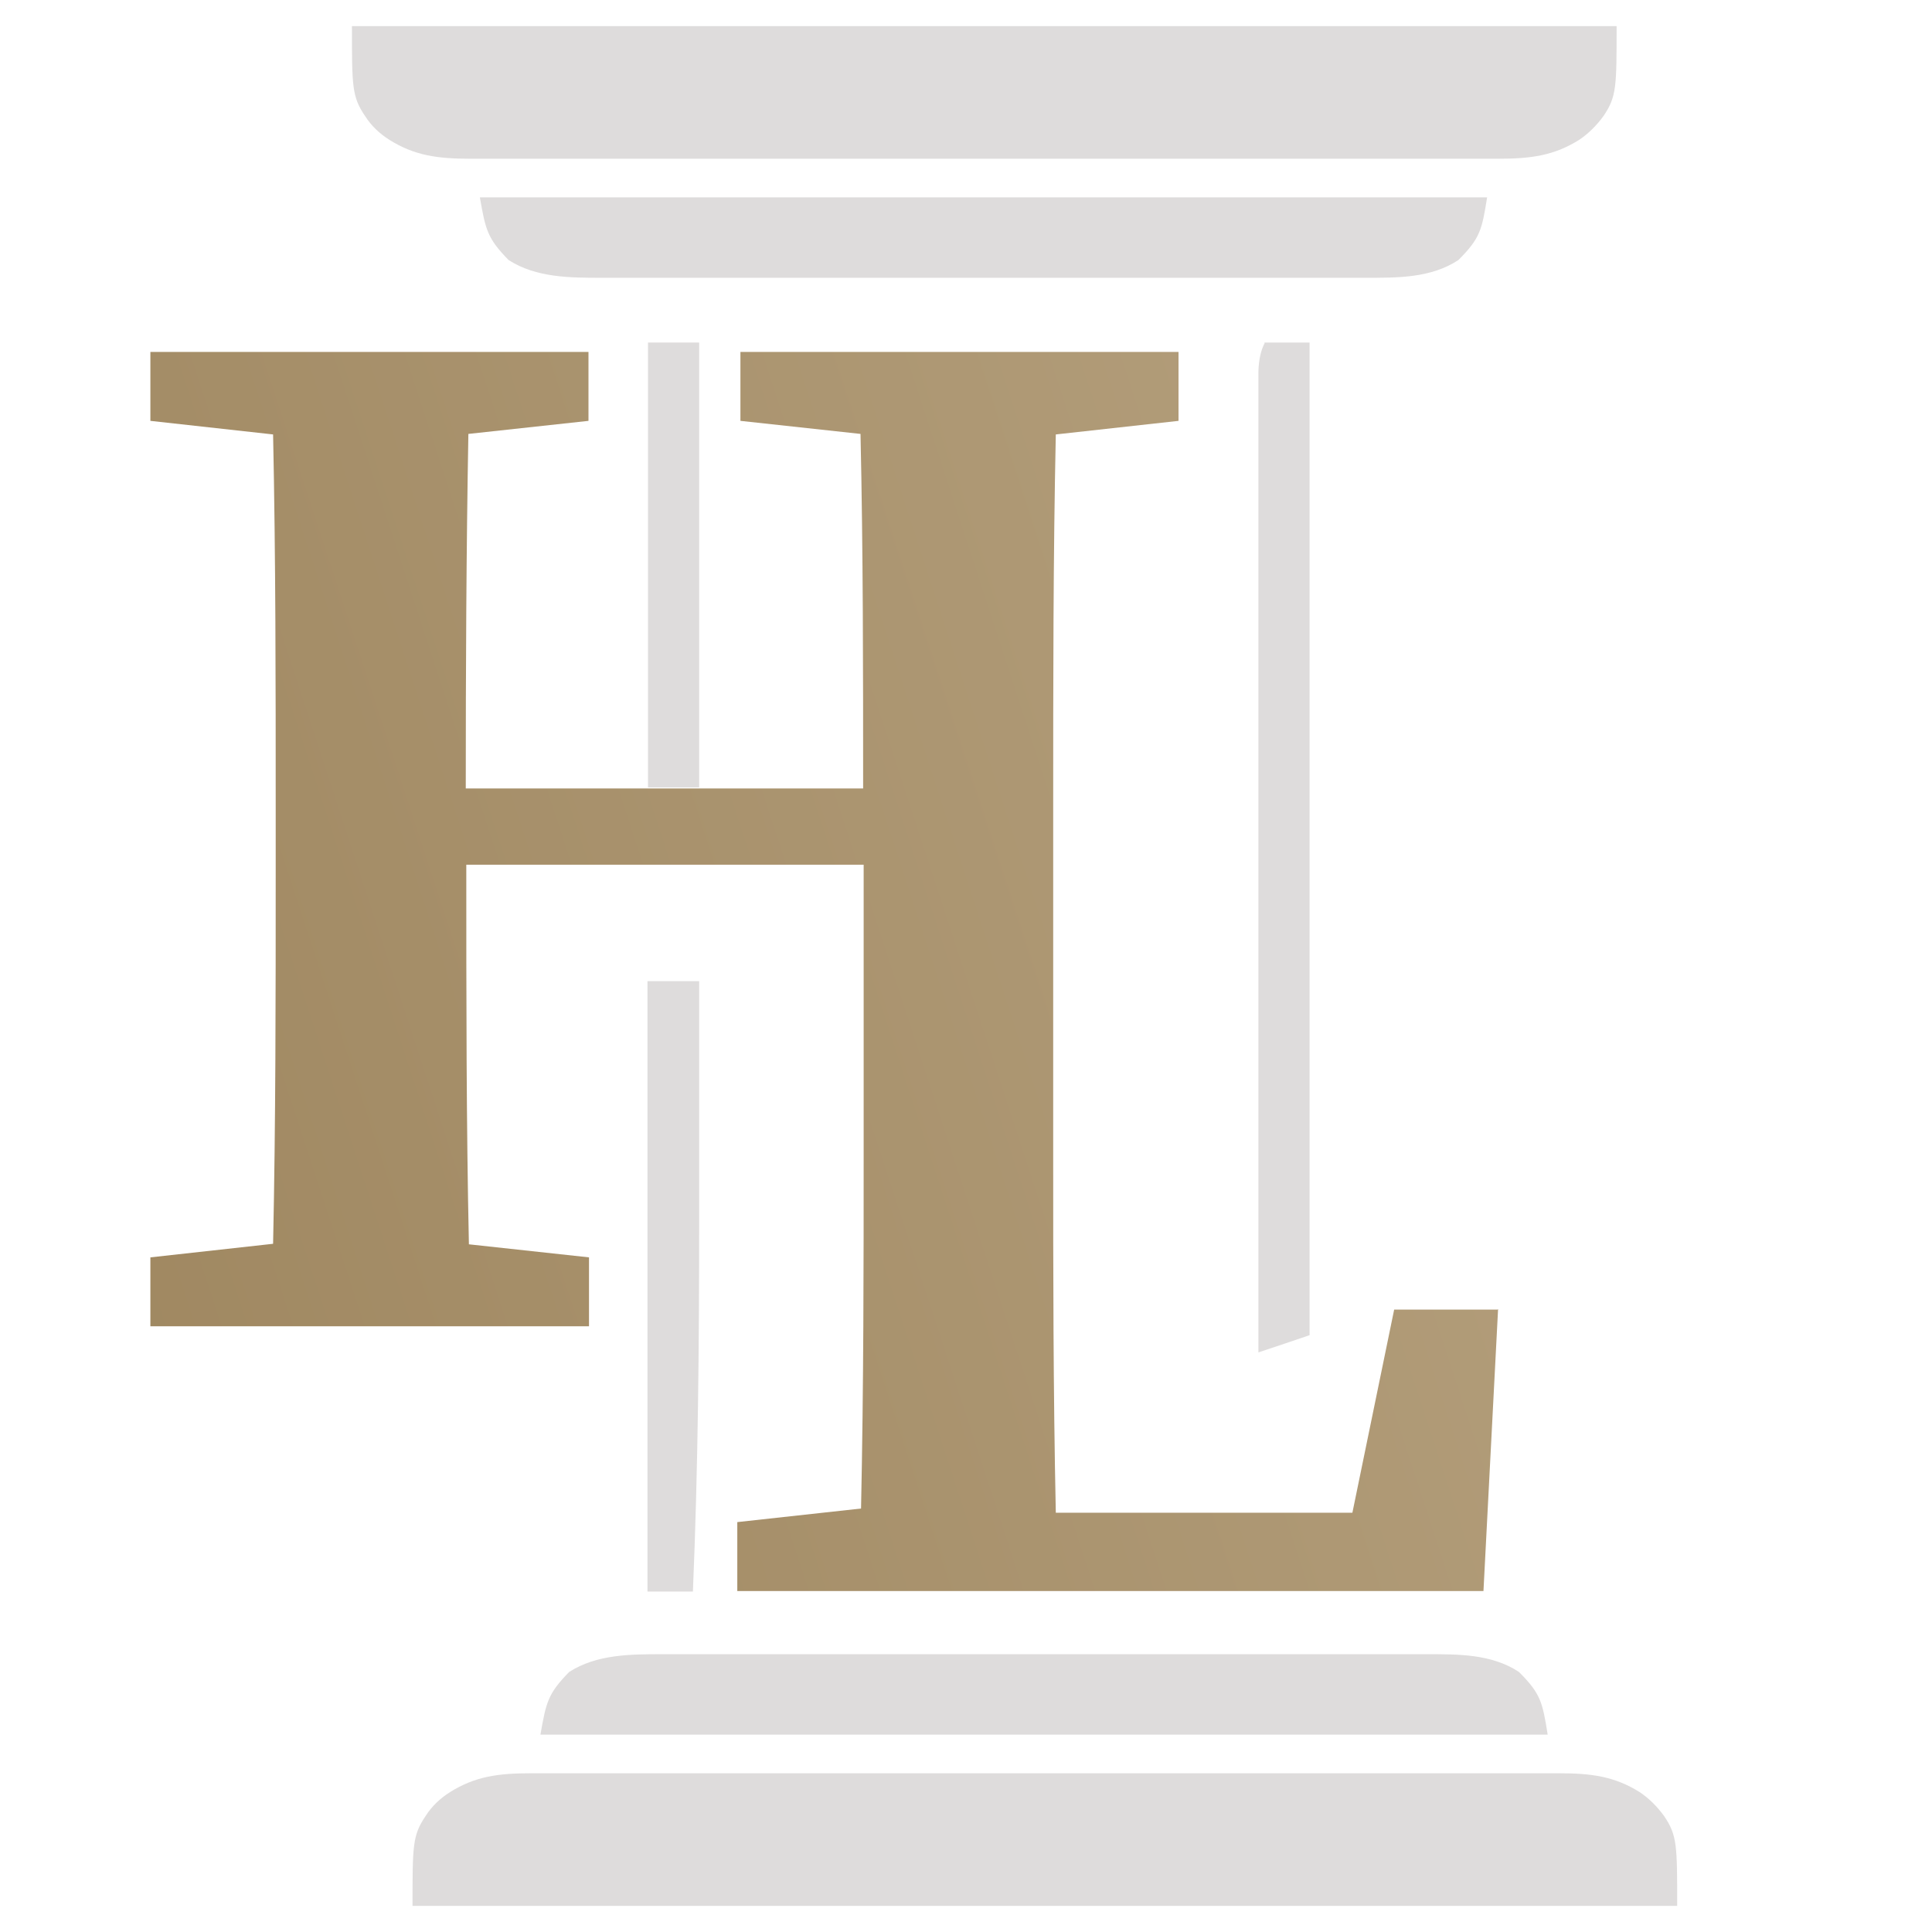
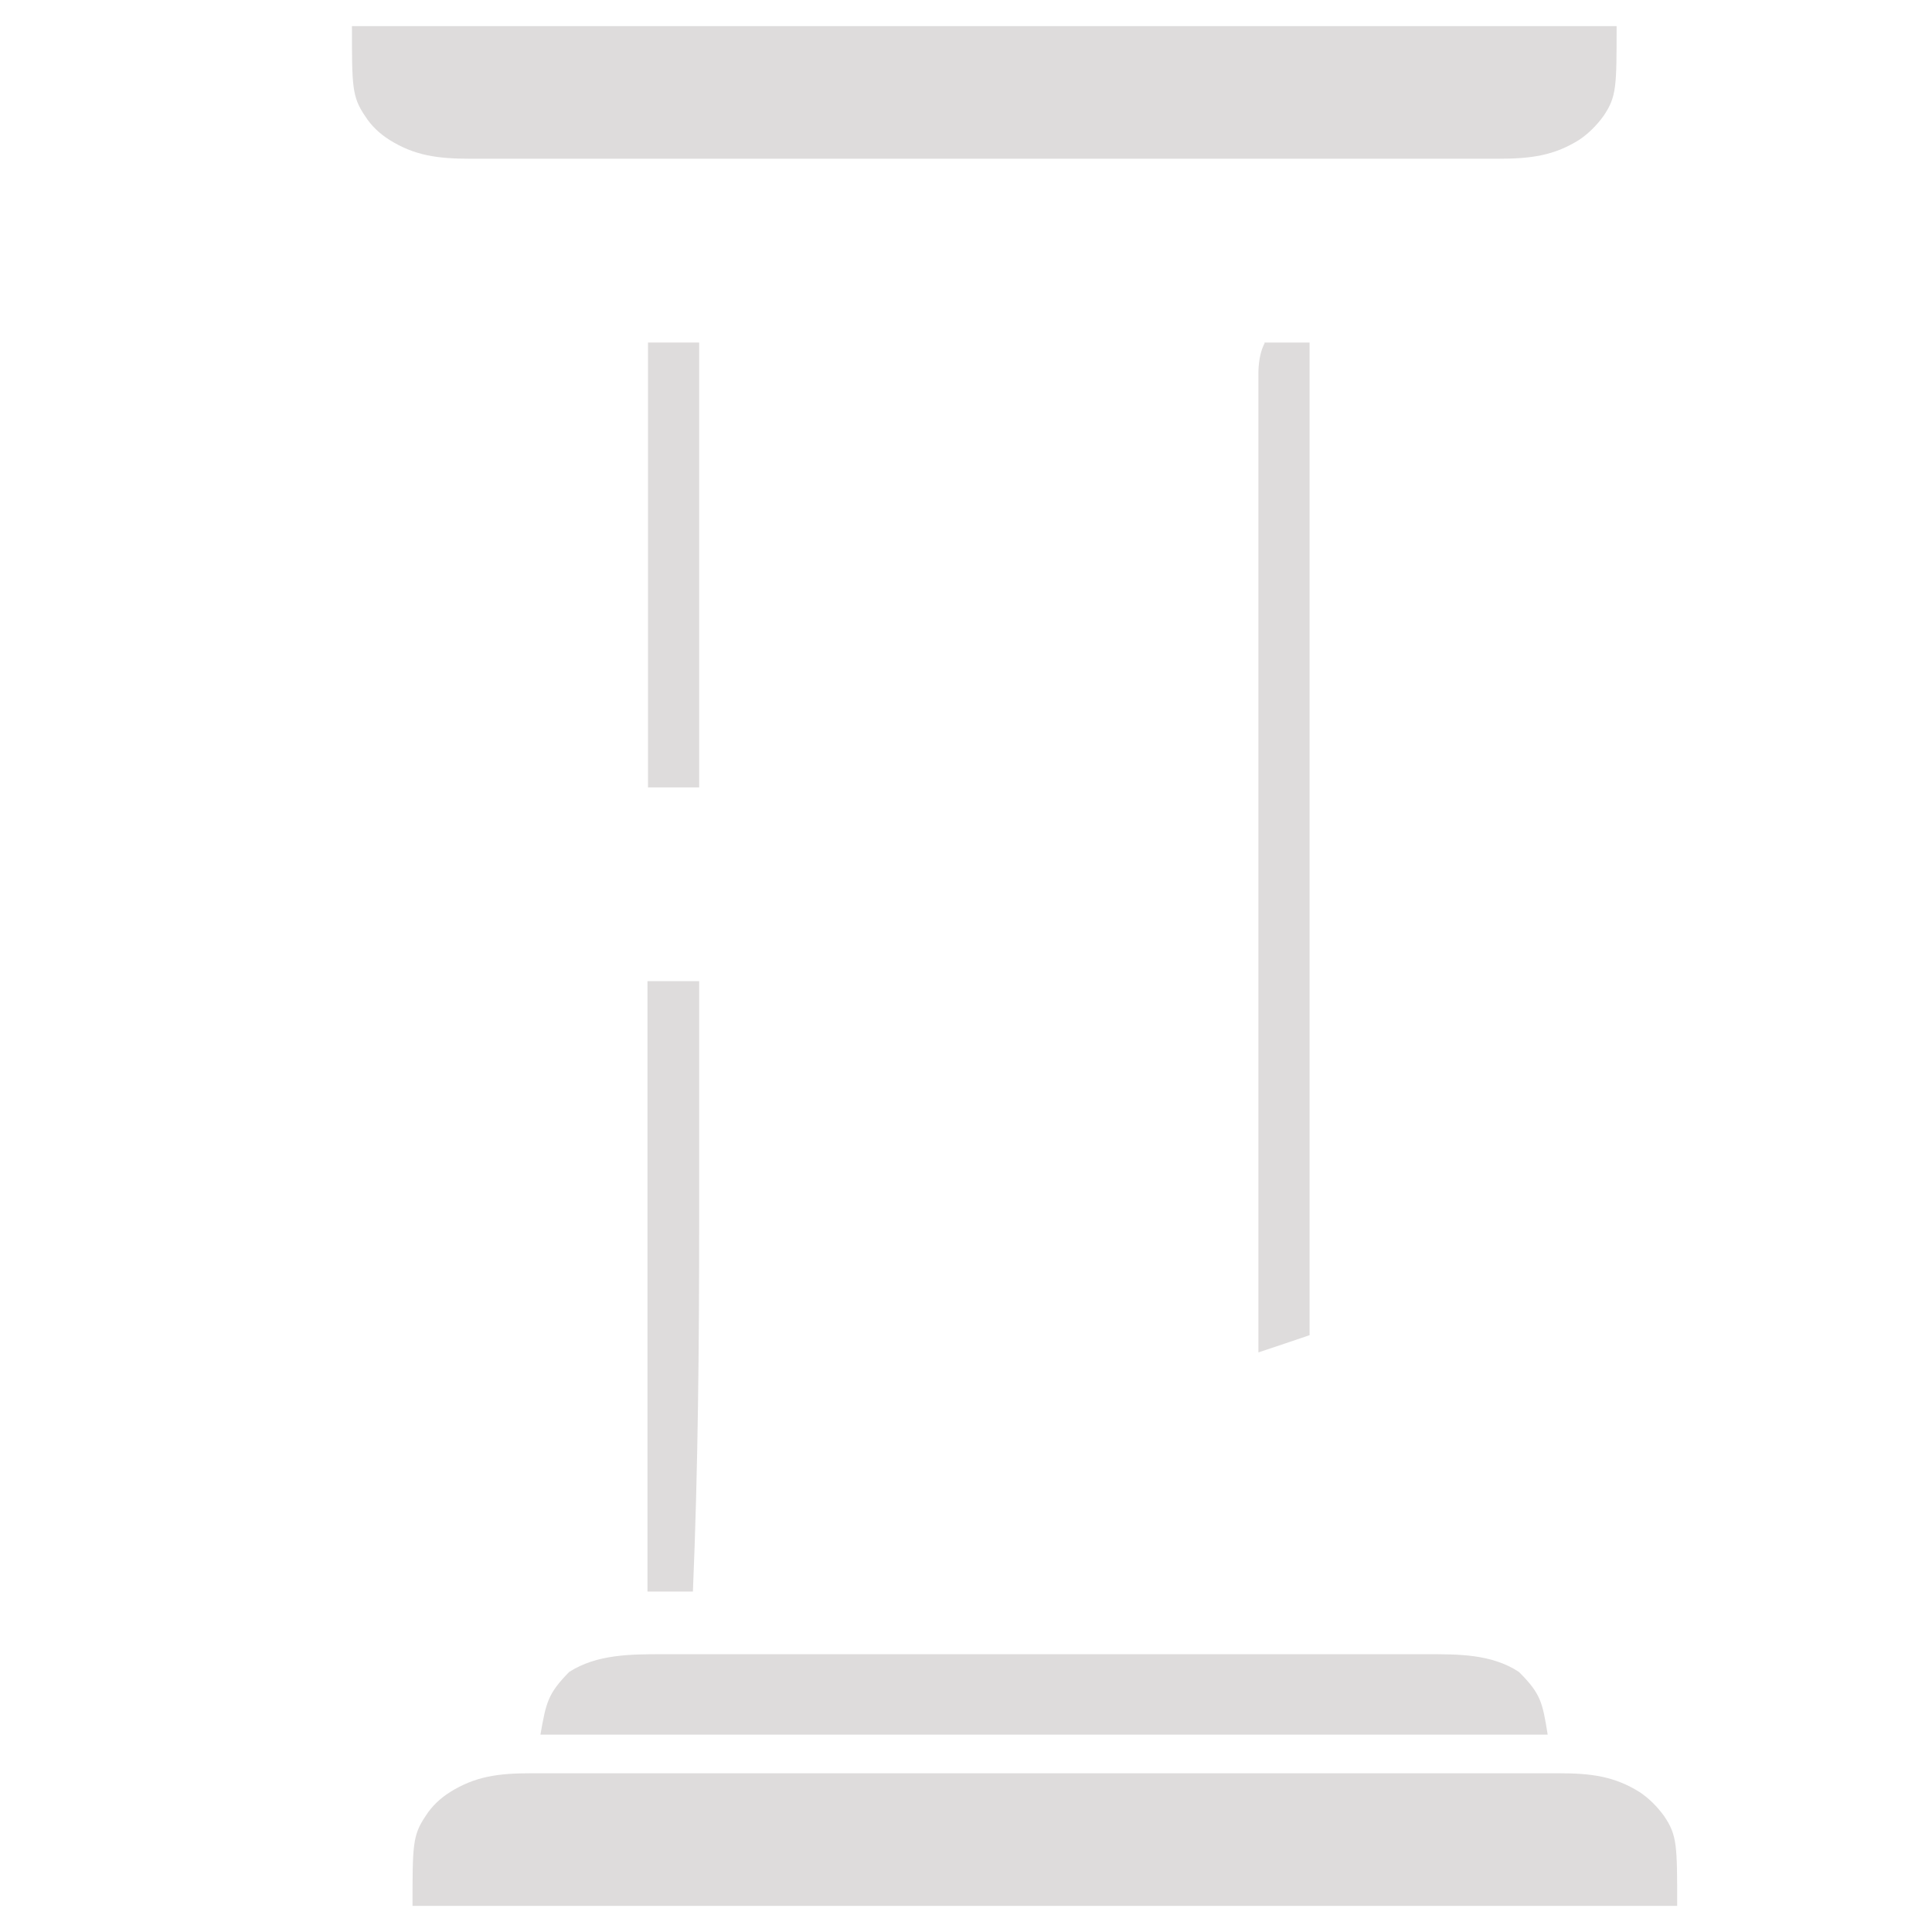
<svg xmlns="http://www.w3.org/2000/svg" id="Layer_1" data-name="Layer 1" viewBox="0 0 37 37">
  <defs>
    <style>      .cls-1 {        fill: url(#linear-gradient);      }      .cls-1, .cls-2, .cls-3 {        stroke-width: 0px;      }      .cls-3 {        fill: #dedcdc;      }    </style>
    <linearGradient id="linear-gradient" x1=".24" y1="23.63" x2="58.43" y2="4.62" gradientUnits="userSpaceOnUse">
      <stop offset="0" stop-color="#9f8760" />
      <stop offset="1" stop-color="#c8b697" />
    </linearGradient>
  </defs>
-   <path class="cls-2" d="m19.73,12.02v.06h0v-.06h0Z" />
  <g>
    <path class="cls-3" d="m24.21,6.56h.87v19.01c-.32.11-.65.22-.98.33,0-2.49,0-4.98,0-7.47,0-1.16,0-2.31,0-3.47,0-1.01,0-2.01,0-3.02,0-.53,0-1.07,0-1.6,0-.5,0-1,0-1.5,0-.18,0-.37,0-.55,0-.25,0-.5,0-.75,0-.14,0-.28,0-.43q.01-.33.12-.54Z" />
    <path class="cls-3" d="m12.41,18.79h.98c0,1.04,0,2.08,0,3.12,0,.48,0,.97,0,1.45,0,2.38-.02,4.74-.12,7.12h-.87v-11.69Z" />
    <path class="cls-3" d="m12.41,6.56h.98v8.52h-.98V6.56Z" />
    <g>
      <path class="cls-3" d="m30.96.5c0,1.16,0,1.35-.25,1.72-.13.18-.29.34-.47.46-.48.3-.92.36-1.55.36-.09,0-.17,0-.27,0-.29,0-.59,0-.88,0-.21,0-.42,0-.63,0-.57,0-1.15,0-1.72,0-.36,0-.72,0-1.08,0-1.12,0-2.24,0-3.36,0-.58,0-1.17,0-1.75,0-.69,0-1.38,0-2.06,0-1.12,0-2.24,0-3.36,0-.36,0-.72,0-1.07,0-.57,0-1.15,0-1.72,0-.21,0-.42,0-.63,0-.29,0-.59,0-.88,0-.09,0-.18,0-.27,0-.63,0-1.07-.06-1.55-.36-.19-.12-.35-.27-.47-.46-.25-.37-.25-.56-.25-1.72h24.25Z" />
-       <path class="cls-3" d="m28.48,3.78c-.1.62-.13.78-.55,1.2-.53.35-1.18.34-1.79.34-.14,0-.28,0-.42,0h-.45c-.16,0-.32,0-.48,0-.53,0-1.05,0-1.58,0-.18,0-.36,0-.54,0-.85,0-1.7,0-2.55,0-.58,0-1.17,0-1.75,0h0c-.27,0-.54,0-.82,0-.85,0-1.7,0-2.55,0-.18,0-.36,0-.54,0-.53,0-1.05,0-1.58,0-.16,0-.32,0-.48,0-.15,0-.3,0-.45,0-.14,0-.28,0-.42,0-.61,0-1.26,0-1.79-.34-.41-.42-.44-.58-.55-1.2h19.29Z" />
    </g>
    <g>
      <path class="cls-3" d="m32.12,36.5c0-1.16,0-1.35-.25-1.72-.13-.18-.29-.34-.47-.46-.48-.3-.92-.36-1.55-.36-.09,0-.17,0-.27,0-.29,0-.59,0-.88,0-.21,0-.42,0-.63,0-.57,0-1.15,0-1.72,0-.36,0-.72,0-1.08,0-1.12,0-2.24,0-3.36,0-.58,0-1.17,0-1.75,0-.69,0-1.38,0-2.06,0-1.12,0-2.24,0-3.36,0-.36,0-.72,0-1.07,0-.57,0-1.15,0-1.72,0-.21,0-.42,0-.63,0-.29,0-.59,0-.88,0-.09,0-.18,0-.27,0-.63,0-1.07.06-1.55.36-.19.12-.35.27-.47.46-.25.37-.25.56-.25,1.72h24.25Z" />
      <path class="cls-3" d="m29.64,33.22c-.1-.62-.13-.78-.55-1.2-.53-.35-1.18-.34-1.79-.34-.14,0-.28,0-.42,0h-.45c-.16,0-.32,0-.48,0-.53,0-1.05,0-1.58,0-.18,0-.36,0-.54,0-.85,0-1.7,0-2.55,0-.58,0-1.17,0-1.75,0h0c-.27,0-.54,0-.82,0-.85,0-1.7,0-2.55,0-.18,0-.36,0-.54,0-.53,0-1.05,0-1.58,0-.16,0-.32,0-.48,0-.15,0-.3,0-.45,0-.14,0-.28,0-.42,0-.61,0-1.26,0-1.79.34-.41.42-.44.58-.55,1.2h19.29Z" />
    </g>
  </g>
-   <path class="cls-1" d="m28.69,25.07l-.28,5.4h-14.29v-1.32l2.37-.26c.05-2.36.05-4.7.05-6.85v-2.48c0-.45,0-.9,0-1.35,0-.55,0-1.1,0-1.65h-7.61c0,2.58,0,4.95.05,7.27l2.3.25v1.32H2.88v-1.32l2.35-.26c.05-2.34.05-4.73.05-7.14v-1.22c0-2.37,0-4.76-.05-7.14l-2.35-.26v-1.32h8.39v1.32l-2.3.25c-.04,2.23-.05,4.5-.05,6.79h7.61c0-2.26,0-4.53-.05-6.79l-2.3-.25v-1.32h8.39v1.32l-2.35.26c-.05,2.34-.05,4.73-.05,7.15v2.89c0,.41,0,.81,0,1.22v2.68c0,2.01,0,4.35.05,6.71h5.68l.8-3.89h1.98Z" />
</svg>